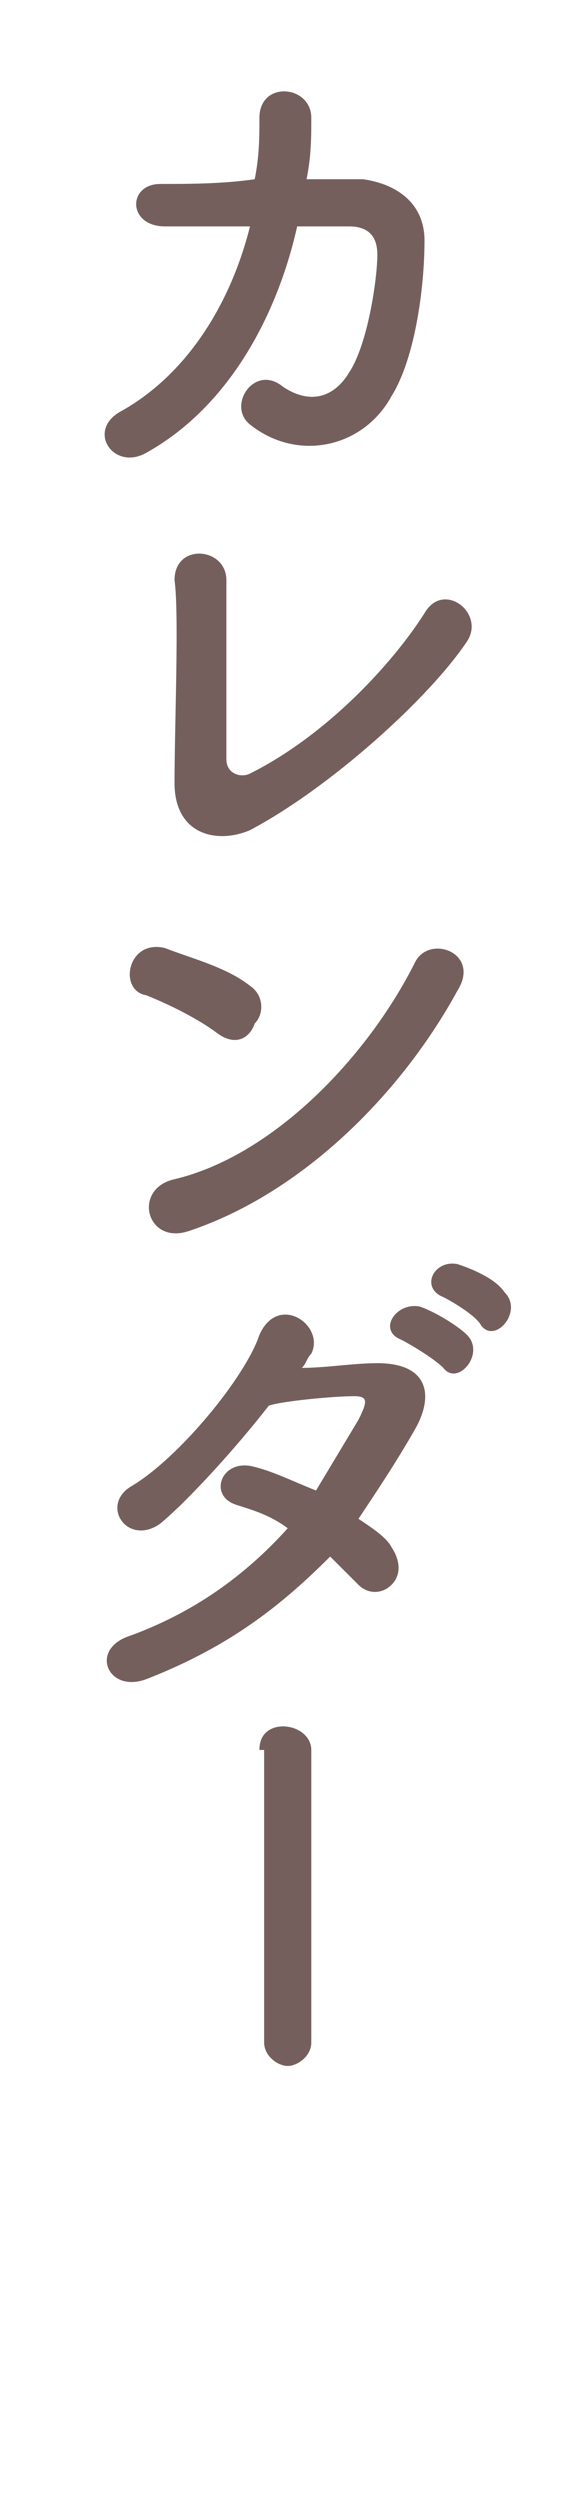
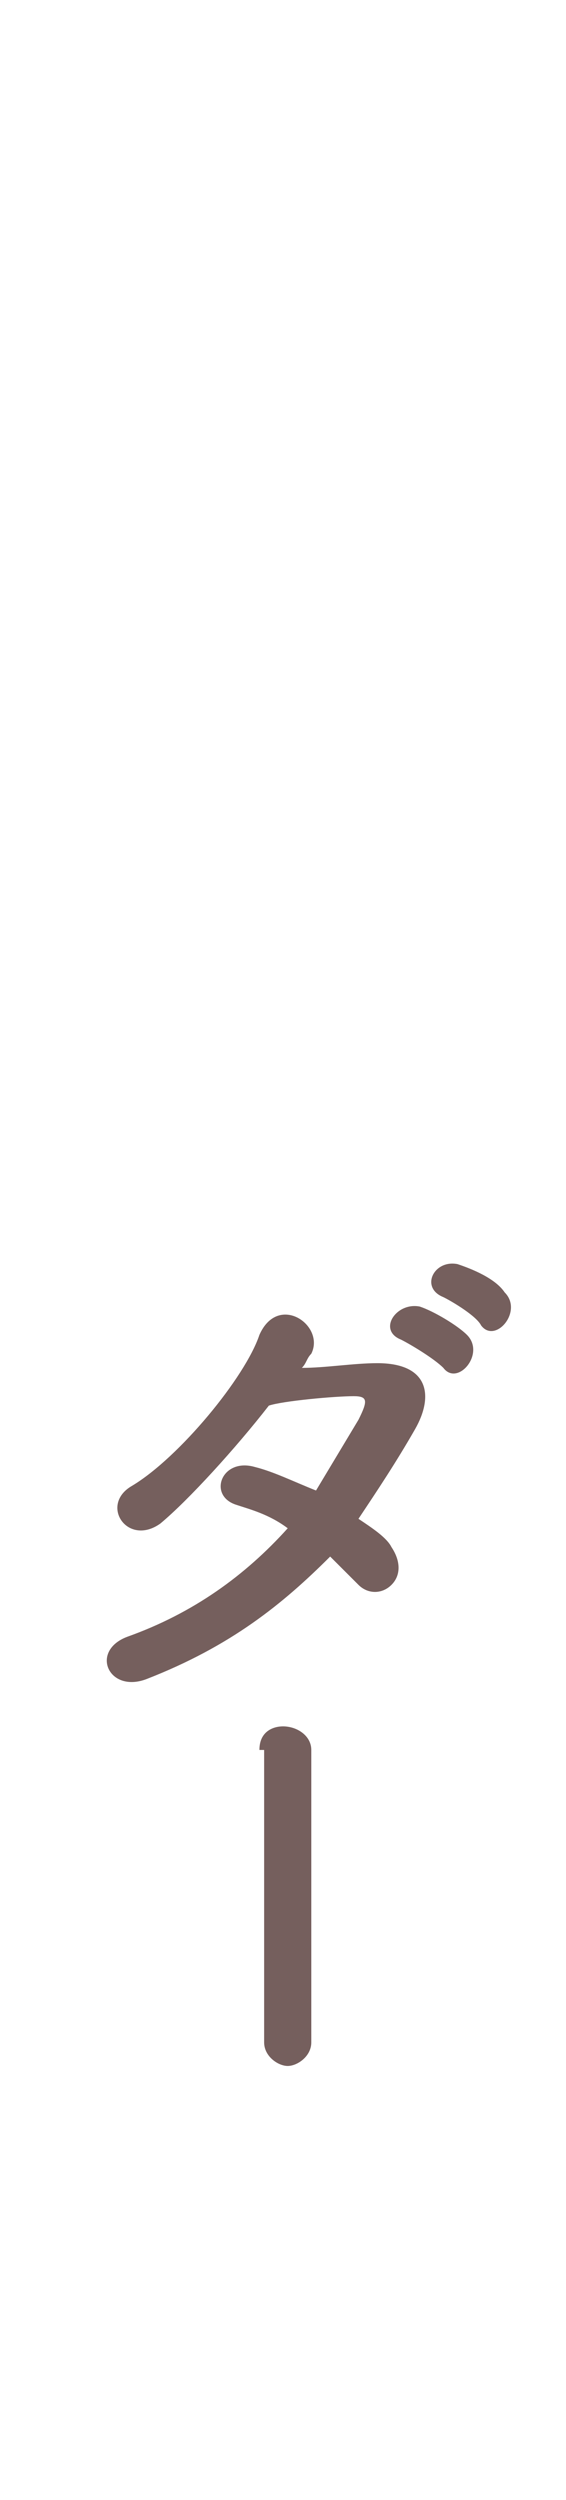
<svg xmlns="http://www.w3.org/2000/svg" version="1.1" id="_イアウト" x="0px" y="0px" viewBox="0 0 12 53" style="enable-background:new 0 0 12 53;" xml:space="preserve">
  <style type="text/css">
	.st0{enable-background:new    ;}
	.st1{fill:#755F5D;}
</style>
  <g class="st0">
-     <path class="st1" d="M3.5,4.8c-0.8,0-0.8-0.9-0.1-0.9c0.6,0,1.3,0,2-0.1c0.1-0.5,0.1-0.9,0.1-1.3c0-0.8,1.1-0.7,1.1,0   c0,0.4,0,0.8-0.1,1.3c0.4,0,0.8,0,1.2,0C8.4,3.9,9,4.3,9,5.1c0,1-0.2,2.5-0.7,3.3c-0.6,1.1-2,1.4-3,0.6C4.8,8.6,5.4,7.7,6,8.2   c0.6,0.4,1.1,0.2,1.4-0.3C7.8,7.3,8,5.9,8,5.4C8,5,7.8,4.8,7.4,4.8c-0.3,0-0.7,0-1.1,0C5.9,6.6,4.9,8.6,3.1,9.6   C2.4,10,1.8,9.1,2.6,8.7C4,7.9,4.9,6.4,5.3,4.8C4.6,4.8,4,4.8,3.5,4.8z" />
-     <path class="st1" d="M5.3,17.6c-0.7,0.3-1.6,0.1-1.6-1c0-1.2,0.1-3.6,0-4.3c0-0.8,1.1-0.7,1.1,0c0,0.7,0,3,0,3.8   c0,0.3,0.3,0.4,0.5,0.3c1.6-0.8,3-2.3,3.7-3.4c0.4-0.7,1.3,0,0.9,0.6C9.1,14.8,7,16.7,5.3,17.6z" />
-     <path class="st1" d="M4.6,21.9c-0.4-0.3-1-0.6-1.5-0.8c-0.6-0.1-0.4-1.2,0.4-1c0.5,0.2,1.3,0.4,1.8,0.8c0.3,0.2,0.3,0.6,0.1,0.8   C5.3,22,5,22.2,4.6,21.9z M4,26.1c-0.9,0.3-1.2-0.9-0.3-1.1c2.1-0.5,4.1-2.6,5.1-4.6c0.3-0.6,1.4-0.2,0.9,0.6   C8.5,23.2,6.4,25.3,4,26.1z" />
    <path class="st1" d="M3.1,35.6c-0.8,0.3-1.2-0.6-0.4-0.9c1.4-0.5,2.5-1.3,3.4-2.3C5.7,32.1,5.3,32,5,31.9c-0.6-0.2-0.3-1,0.4-0.8   c0.4,0.1,0.8,0.3,1.3,0.5c0.3-0.5,0.6-1,0.9-1.5c0.2-0.4,0.2-0.5-0.1-0.5c-0.4,0-1.5,0.1-1.8,0.2c-0.7,0.9-1.7,2-2.3,2.5   c-0.7,0.5-1.3-0.4-0.6-0.8c1-0.6,2.4-2.3,2.7-3.2c0.4-0.9,1.4-0.2,1.1,0.4c-0.1,0.1-0.1,0.2-0.2,0.3c0.5,0,1.1-0.1,1.6-0.1   c1.1,0,1.2,0.7,0.8,1.4c-0.4,0.7-0.8,1.3-1.2,1.9c0.3,0.2,0.6,0.4,0.7,0.6c0.2,0.3,0.2,0.6,0,0.8c-0.2,0.2-0.5,0.2-0.7,0   c-0.2-0.2-0.4-0.4-0.6-0.6C6,34,4.9,34.9,3.1,35.6z M8.5,28.4c-0.5-0.2-0.1-0.8,0.4-0.7c0.3,0.1,0.8,0.4,1,0.6   c0.4,0.4-0.2,1.1-0.5,0.7C9.2,28.8,8.7,28.5,8.5,28.4z M9.4,27.5c-0.5-0.2-0.2-0.8,0.3-0.7c0.3,0.1,0.8,0.3,1,0.6   c0.4,0.4-0.2,1.1-0.5,0.7C10.1,27.9,9.6,27.6,9.4,27.5z" />
    <path class="st1" d="M5.5,37.1c0-0.4,0.3-0.5,0.5-0.5c0.3,0,0.6,0.2,0.6,0.5v6.2c0,0.3-0.3,0.5-0.5,0.5s-0.5-0.2-0.5-0.5V37.1z" />
  </g>
</svg>